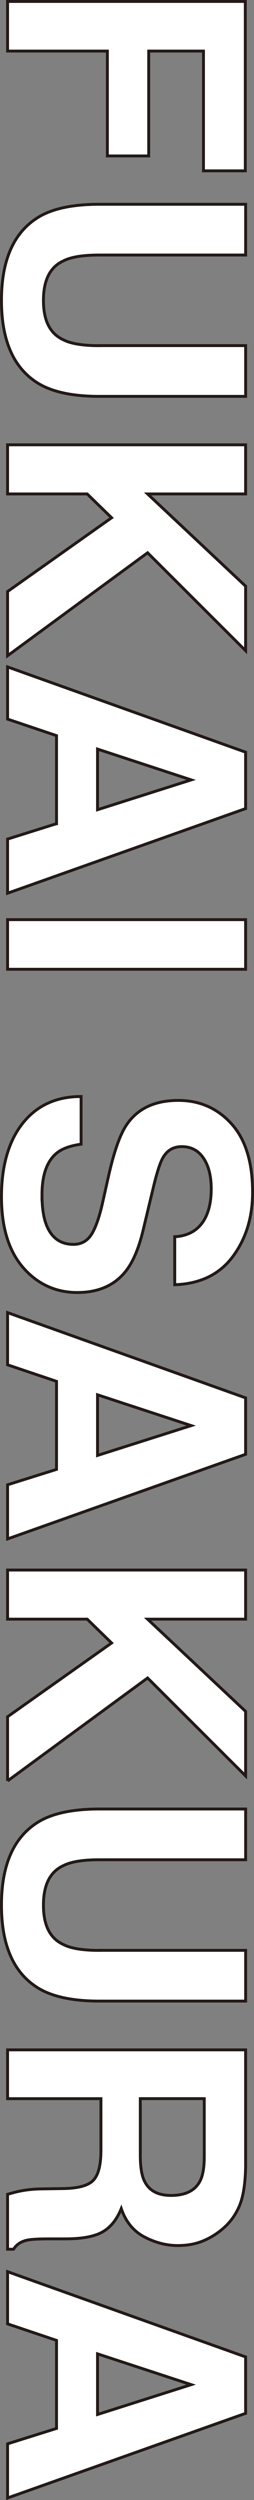
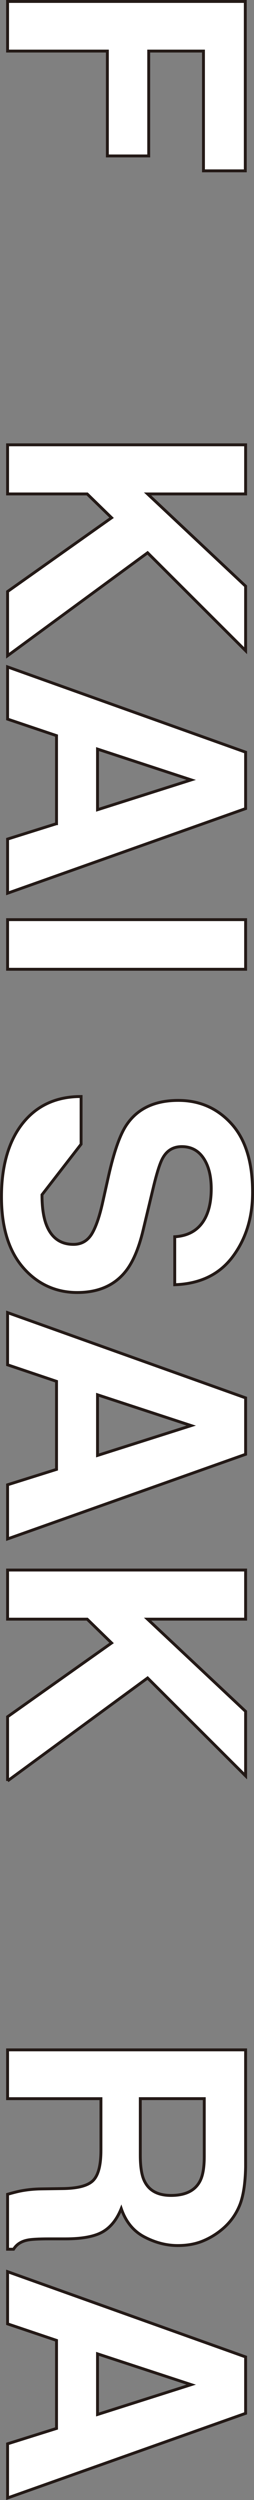
<svg xmlns="http://www.w3.org/2000/svg" id="Layer_2" data-name="Layer 2" viewBox="0 0 87.77 860.57">
  <rect x="0" y="0" width="87.77" height="860.57" fill="#808080" stroke="none" />
  <defs>
    <style>
      .cls-1 {
        fill: #fff;
        stroke: #231916;
        stroke-miterlimit: 10;
      }
    </style>
  </defs>
  <g id="design_クレジット表記" data-name="design・クレジット表記">
    <g>
      <path class="cls-1" d="M70.31,58.81V17.58h-18.92v36.1h-14.29V17.58H2.62V.5h82.14v58.31h-14.45Z" />
-       <path class="cls-1" d="M34.32,118.97h50.56v17.47h-50.56c-8.74,0-15.55-1.36-20.42-4.07-8.93-5.06-13.39-14.71-13.39-28.96s4.46-23.92,13.39-29.02c4.87-2.72,11.68-4.07,20.42-4.07h50.56v17.47h-50.56c-5.66,0-9.78.67-12.39,2.01-4.61,2.08-6.92,6.62-6.92,13.62s2.31,11.48,6.92,13.56c2.6,1.34,6.73,2.01,12.39,2.01Z" />
      <path class="cls-1" d="M2.62,225.72v-22.1l35.94-25.39-8.43-8.2H2.62v-16.91h82.25v16.91h-33.87l33.87,31.75v22.21l-33.87-33.71L2.62,225.72Z" />
      <path class="cls-1" d="M19.53,283.53v-30.3l-16.91-5.69v-17.97l82.25,29.35v19.42L2.62,307.47v-18.64l16.91-5.3ZM33.7,278.73l32.37-10.27-32.37-10.6v20.87Z" />
      <path class="cls-1" d="M84.87,316.57v17.08H2.62v-17.08h82.25Z" />
-       <path class="cls-1" d="M14.51,411.27c0,4.05.45,7.35,1.34,9.88,1.71,4.8,4.89,7.2,9.54,7.2,2.72,0,4.82-1.19,6.31-3.57,1.45-2.38,2.73-6.12,3.85-11.22l1.95-8.71c1.93-8.56,4.04-14.47,6.31-17.75,3.79-5.54,9.73-8.31,17.8-8.31,7.37,0,13.48,2.68,18.36,8.04,4.87,5.36,7.31,13.23,7.31,23.6,0,8.67-2.3,16.06-6.89,22.18-4.6,6.12-11.26,9.33-20.01,9.63v-16.52c4.95-.3,8.46-2.46,10.55-6.47,1.38-2.68,2.06-6.01,2.06-9.99,0-4.43-.89-7.96-2.68-10.6-1.79-2.64-4.28-3.96-7.48-3.96-2.94,0-5.13,1.3-6.58,3.91-.97,1.67-2.1,5.25-3.4,10.71l-3.4,14.17c-1.49,6.21-3.48,10.9-5.97,14.06-3.87,4.91-9.47,7.37-16.8,7.37s-13.76-2.87-18.72-8.62c-4.97-5.75-7.45-13.87-7.45-24.36s2.45-19.14,7.34-25.28c4.89-6.14,11.62-9.21,20.17-9.21v16.41c-3.76.52-6.57,1.54-8.43,3.07-3.39,2.79-5.08,7.57-5.08,14.34Z" />
+       <path class="cls-1" d="M14.51,411.27c0,4.05.45,7.35,1.34,9.88,1.71,4.8,4.89,7.2,9.54,7.2,2.72,0,4.82-1.19,6.31-3.57,1.45-2.38,2.73-6.12,3.85-11.22l1.95-8.71c1.93-8.56,4.04-14.47,6.31-17.75,3.79-5.54,9.73-8.31,17.8-8.31,7.37,0,13.48,2.68,18.36,8.04,4.87,5.36,7.31,13.23,7.31,23.6,0,8.67-2.3,16.06-6.89,22.18-4.6,6.12-11.26,9.33-20.01,9.63v-16.52c4.95-.3,8.46-2.46,10.55-6.47,1.38-2.68,2.06-6.01,2.06-9.99,0-4.43-.89-7.96-2.68-10.6-1.79-2.64-4.28-3.96-7.48-3.96-2.94,0-5.13,1.3-6.58,3.91-.97,1.67-2.1,5.25-3.4,10.71l-3.4,14.17c-1.49,6.21-3.48,10.9-5.97,14.06-3.87,4.91-9.47,7.37-16.8,7.37s-13.76-2.87-18.72-8.62c-4.97-5.75-7.45-13.87-7.45-24.36s2.45-19.14,7.34-25.28c4.89-6.14,11.62-9.21,20.17-9.21v16.41Z" />
      <path class="cls-1" d="M19.53,505.8v-30.3l-16.91-5.69v-17.97l82.25,29.35v19.42l-82.25,29.13v-18.64l16.91-5.3ZM33.7,501l32.37-10.27-32.37-10.6v20.87Z" />
      <path class="cls-1" d="M2.62,613.05v-22.1l35.94-25.39-8.43-8.2H2.62v-16.91h82.25v16.91h-33.87l33.87,31.75v22.21l-33.87-33.71-48.38,35.43Z" />
-       <path class="cls-1" d="M34.32,671.36h50.56v17.47h-50.56c-8.74,0-15.55-1.36-20.42-4.07-8.93-5.06-13.39-14.71-13.39-28.96s4.46-23.92,13.39-29.02c4.87-2.72,11.68-4.07,20.42-4.07h50.56v17.47h-50.56c-5.66,0-9.78.67-12.39,2.01-4.61,2.08-6.92,6.62-6.92,13.62s2.31,11.48,6.92,13.56c2.6,1.34,6.73,2.01,12.39,2.01Z" />
      <path class="cls-1" d="M34.88,740.17v-17.75H2.62v-16.8h82.25v40.35c-.11,5.77-.82,10.2-2.12,13.31-1.3,3.11-3.22,5.74-5.75,7.9-2.08,1.79-4.39,3.2-6.92,4.24-2.53,1.04-5.41,1.56-8.65,1.56-3.91,0-7.75-.99-11.52-2.96-3.78-1.97-6.45-5.23-8.01-9.77-1.53,3.79-3.69,6.48-6.5,8.06-2.81,1.58-7.1,2.37-12.86,2.37h-5.52c-3.76,0-6.31.15-7.65.45-2.12.45-3.68,1.49-4.69,3.12h-2.06v-18.92c1.82-.52,3.29-.89,4.41-1.12,2.31-.45,4.67-.69,7.09-.73l7.65-.11c5.25-.08,8.74-1.03,10.49-2.87,1.75-1.84,2.62-5.29,2.62-10.35ZM49.83,750.6c1.56,3.42,4.65,5.13,9.26,5.13,4.98,0,8.33-1.66,10.04-4.97.97-1.86,1.45-4.65,1.45-8.37v-19.98h-22.1v19.48c0,3.87.45,6.77,1.34,8.71Z" />
      <path class="cls-1" d="M19.53,835.93v-30.3l-16.91-5.69v-17.97l82.25,29.35v19.42l-82.25,29.13v-18.64l16.91-5.3ZM33.7,831.13l32.37-10.27-32.37-10.6v20.87Z" />
    </g>
  </g>
</svg>